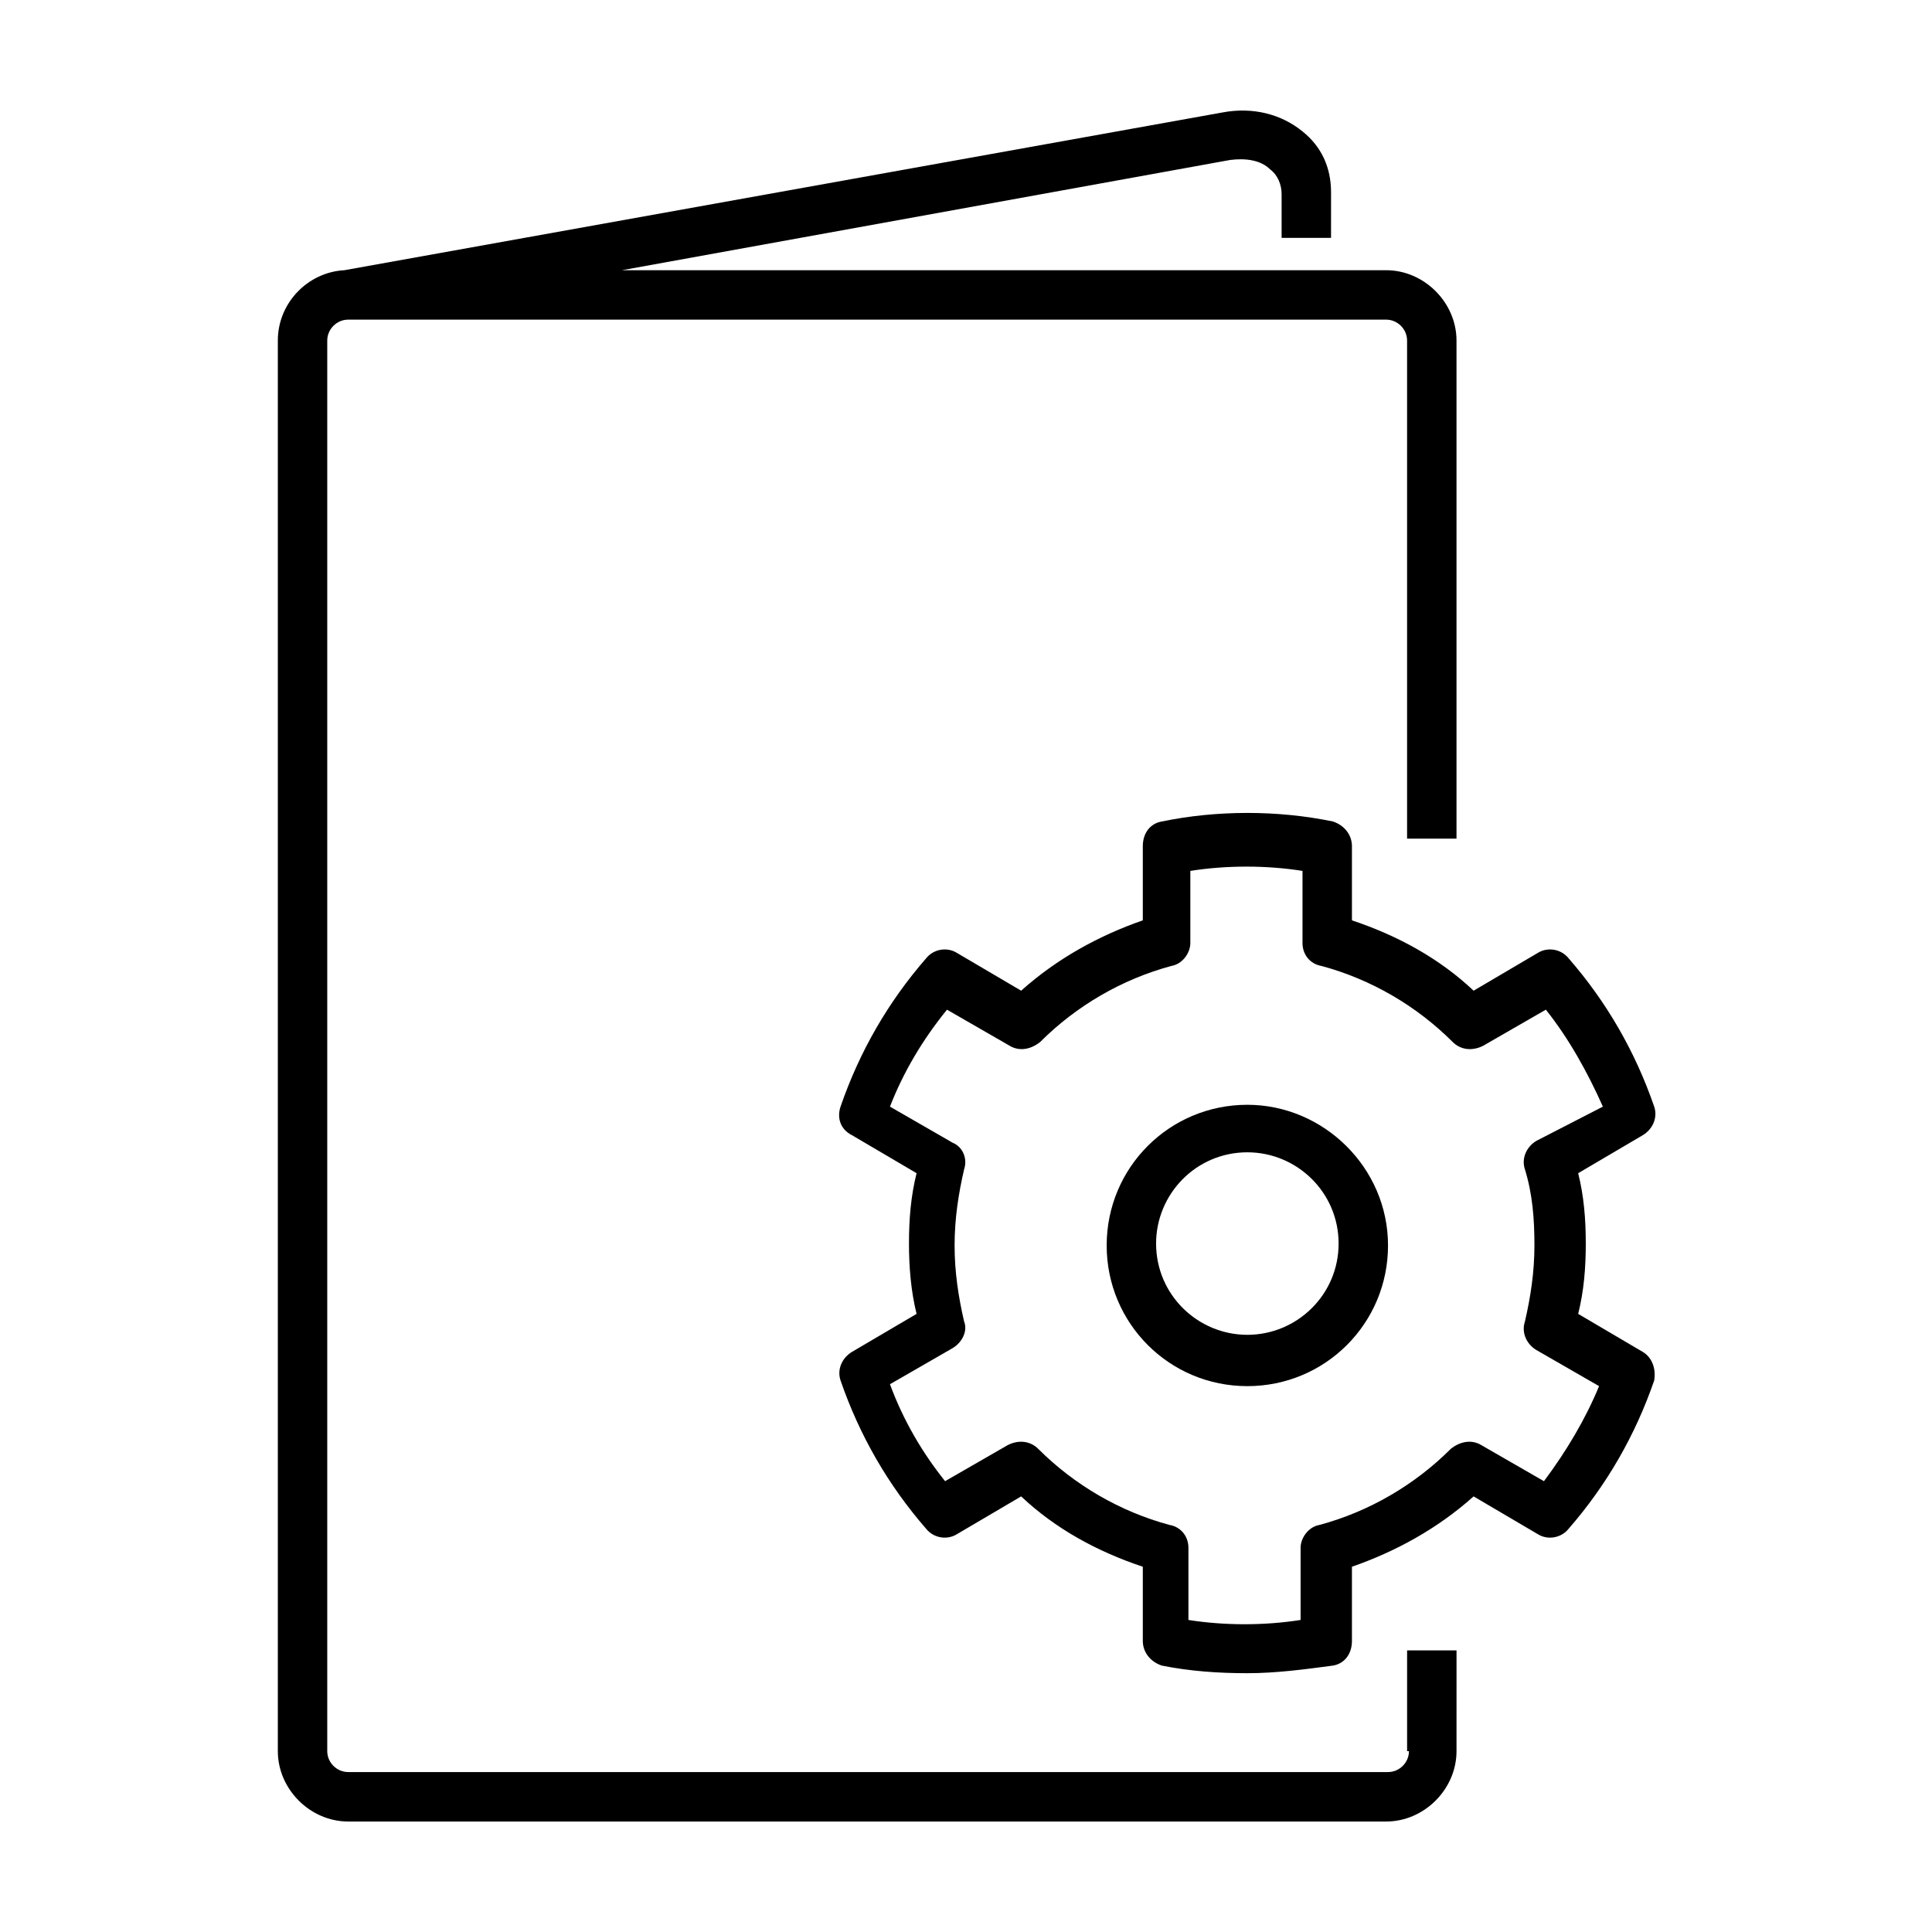
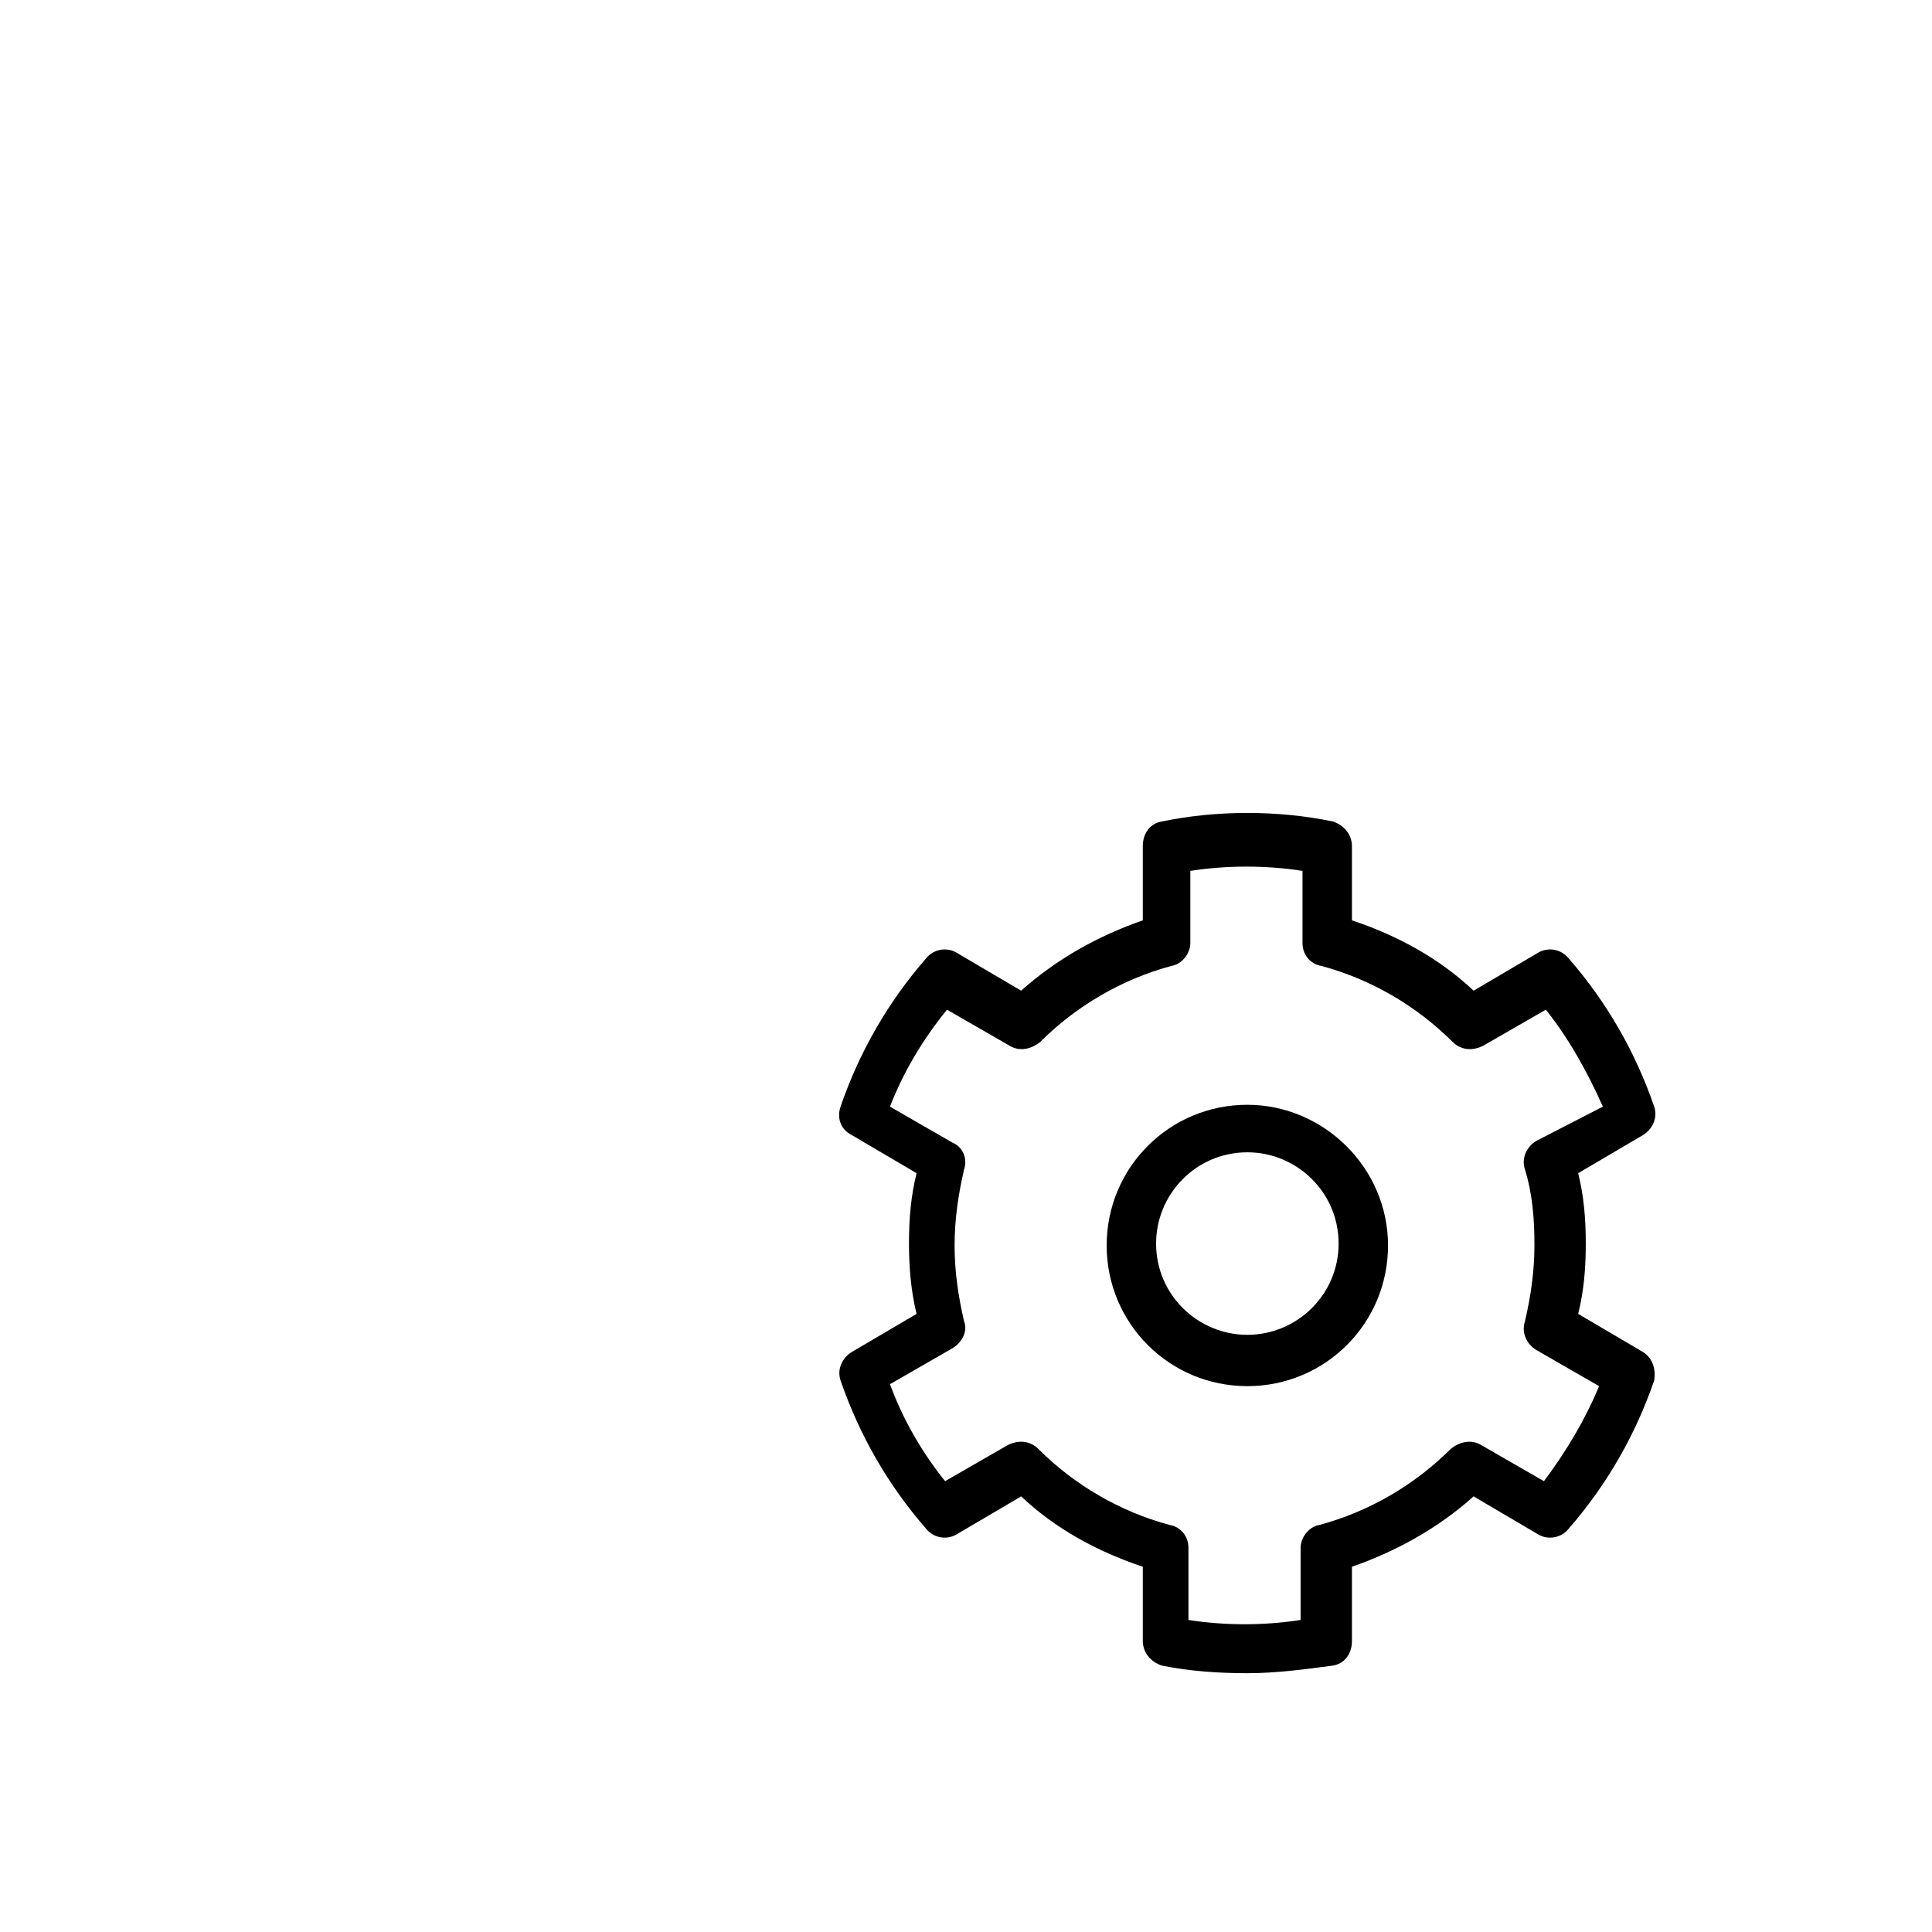
<svg xmlns="http://www.w3.org/2000/svg" fill="#000000" width="800px" height="800px" version="1.1" viewBox="144 144 512 512">
  <g>
-     <path d="m517.39 608.07c0 3.023-2.519 5.543-5.543 5.543h-275.58c-3.023 0-5.543-2.519-5.543-5.543v-373.82c0-3.023 2.519-5.543 5.543-5.543h275.08c3.023 0 5.543 2.519 5.543 5.543v132h13.098v-132c0-10.078-8.566-18.641-18.641-18.641h-202.53l161.22-29.223c4.031-0.504 8.062 0 10.578 2.519 2.016 1.512 3.023 4.031 3.023 6.551v11.586h13.098l0.004-12.09c0-6.551-2.519-12.09-7.559-16.121-5.543-4.535-13.098-6.551-21.16-5.039l-232.76 41.816c-9.574 0.504-17.633 8.566-17.633 18.641v373.83c0 10.078 8.566 18.641 18.641 18.641h275.08c10.078 0 18.641-8.566 18.641-18.641l0.004-26.703h-13.098v26.699z" />
    <path d="m579.36 502.27-17.129-10.078c1.512-6.047 2.016-12.09 2.016-18.641 0-6.551-0.504-12.594-2.016-18.641l17.129-10.078c2.519-1.512 4.031-4.535 3.023-7.559-5.039-14.609-12.594-27.711-22.672-39.297-2.016-2.519-5.543-3.023-8.062-1.512l-17.129 10.078c-9.07-8.566-20.152-14.609-32.242-18.641v-19.648c0-3.023-2.016-5.543-5.039-6.551-14.609-3.023-30.73-3.023-45.344 0-3.023 0.504-5.039 3.023-5.039 6.551v19.648c-11.586 4.031-22.672 10.078-32.242 18.641l-17.129-10.078c-2.519-1.512-6.047-1.008-8.062 1.512-10.078 11.586-17.633 24.688-22.672 39.297-1.008 3.023 0 6.047 3.023 7.559l17.129 10.078c-1.512 6.047-2.016 12.09-2.016 18.641 0 6.047 0.504 12.594 2.016 18.641l-17.129 10.078c-2.519 1.512-4.031 4.535-3.023 7.559 5.039 14.609 12.594 27.711 22.672 39.297 2.016 2.519 5.543 3.023 8.062 1.512l17.129-10.078c9.07 8.566 20.152 14.609 32.242 18.641v19.648c0 3.023 2.016 5.543 5.039 6.551 7.559 1.512 15.113 2.016 22.672 2.016s15.113-1.008 22.672-2.016c3.023-0.504 5.039-3.023 5.039-6.551v-19.648c11.586-4.031 22.672-10.078 32.242-18.641l17.129 10.078c2.519 1.512 6.047 1.008 8.062-1.512 10.078-11.586 17.633-24.688 22.672-39.297 0.504-3.027-0.504-6.047-3.023-7.559zm-26.199 34.258-16.625-9.574c-2.519-1.512-5.543-1.008-8.062 1.008-9.574 9.574-21.664 16.625-34.762 20.152-3.023 0.504-5.039 3.527-5.039 6.047v19.145c-9.574 1.512-20.152 1.512-29.727 0v-19.145c0-3.023-2.016-5.543-5.039-6.047-13.098-3.527-25.191-10.578-34.762-20.152-2.016-2.016-5.039-2.519-8.062-1.008l-16.625 9.574c-6.047-7.559-11.082-16.121-14.609-25.695l16.625-9.574c2.519-1.512 4.031-4.535 3.023-7.055-1.512-6.551-2.519-13.098-2.519-20.152 0-7.055 1.008-13.602 2.519-20.152 1.008-3.023-0.504-6.047-3.023-7.055l-16.625-9.574c3.527-9.07 8.566-17.633 15.113-25.695l16.625 9.574c2.519 1.512 5.543 1.008 8.062-1.008 9.574-9.574 21.664-16.625 34.762-20.152 3.023-0.504 5.039-3.527 5.039-6.047v-19.145c9.574-1.512 20.152-1.512 29.727 0v19.145c0 3.023 2.016 5.543 5.039 6.047 13.098 3.527 25.191 10.578 34.762 20.152 2.016 2.016 5.039 2.519 8.062 1.008l16.625-9.574c6.047 7.559 11.082 16.625 15.113 25.695l-17.633 9.074c-2.519 1.512-4.031 4.535-3.023 7.559 2.016 6.551 2.519 13.098 2.519 20.152 0 7.055-1.008 13.602-2.519 20.152-1.008 3.023 0.504 6.047 3.023 7.559l16.625 9.574c-3.523 8.562-8.562 17.125-14.609 25.188z" />
    <path d="m474.56 436.78c-20.656 0-37.281 16.625-37.281 37.281s16.625 37.281 37.281 37.281 37.281-16.625 37.281-37.281-17.129-37.281-37.281-37.281zm0 60.961c-13.098 0-24.184-10.578-24.184-24.184 0-13.098 10.578-24.184 24.184-24.184 13.098 0 24.184 10.578 24.184 24.184 0 13.602-11.086 24.184-24.184 24.184z" />
  </g>
</svg>